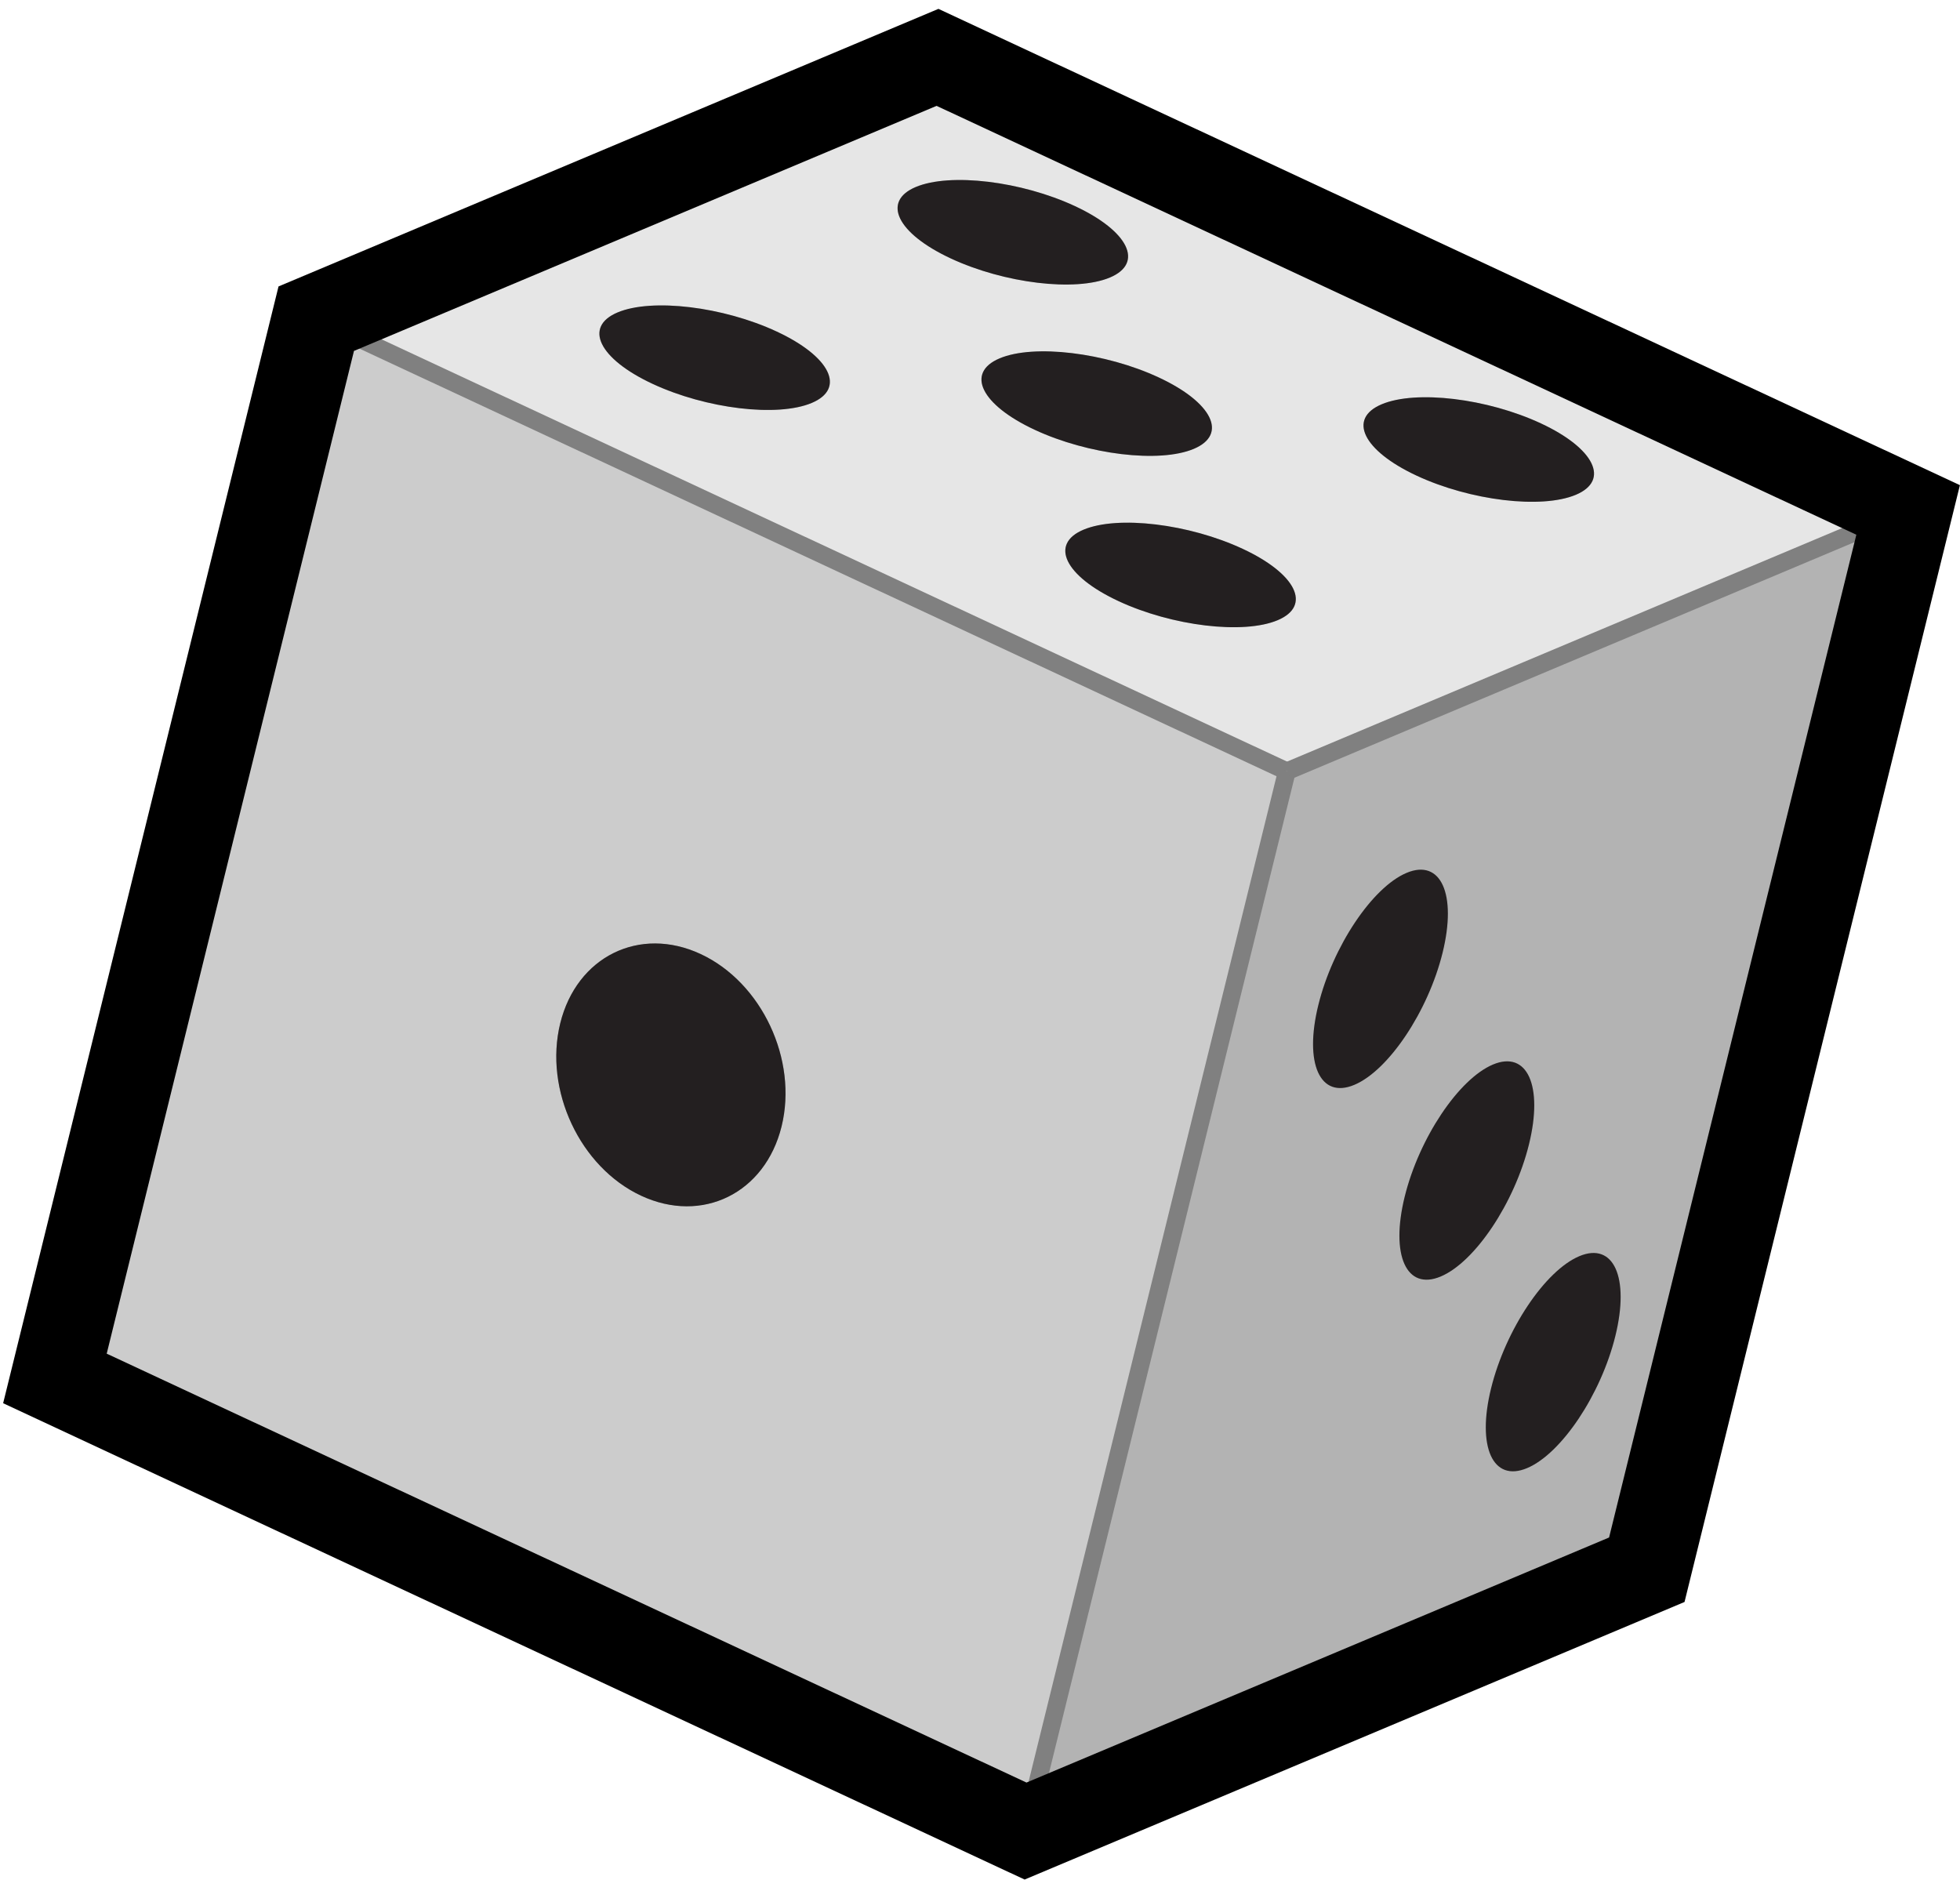
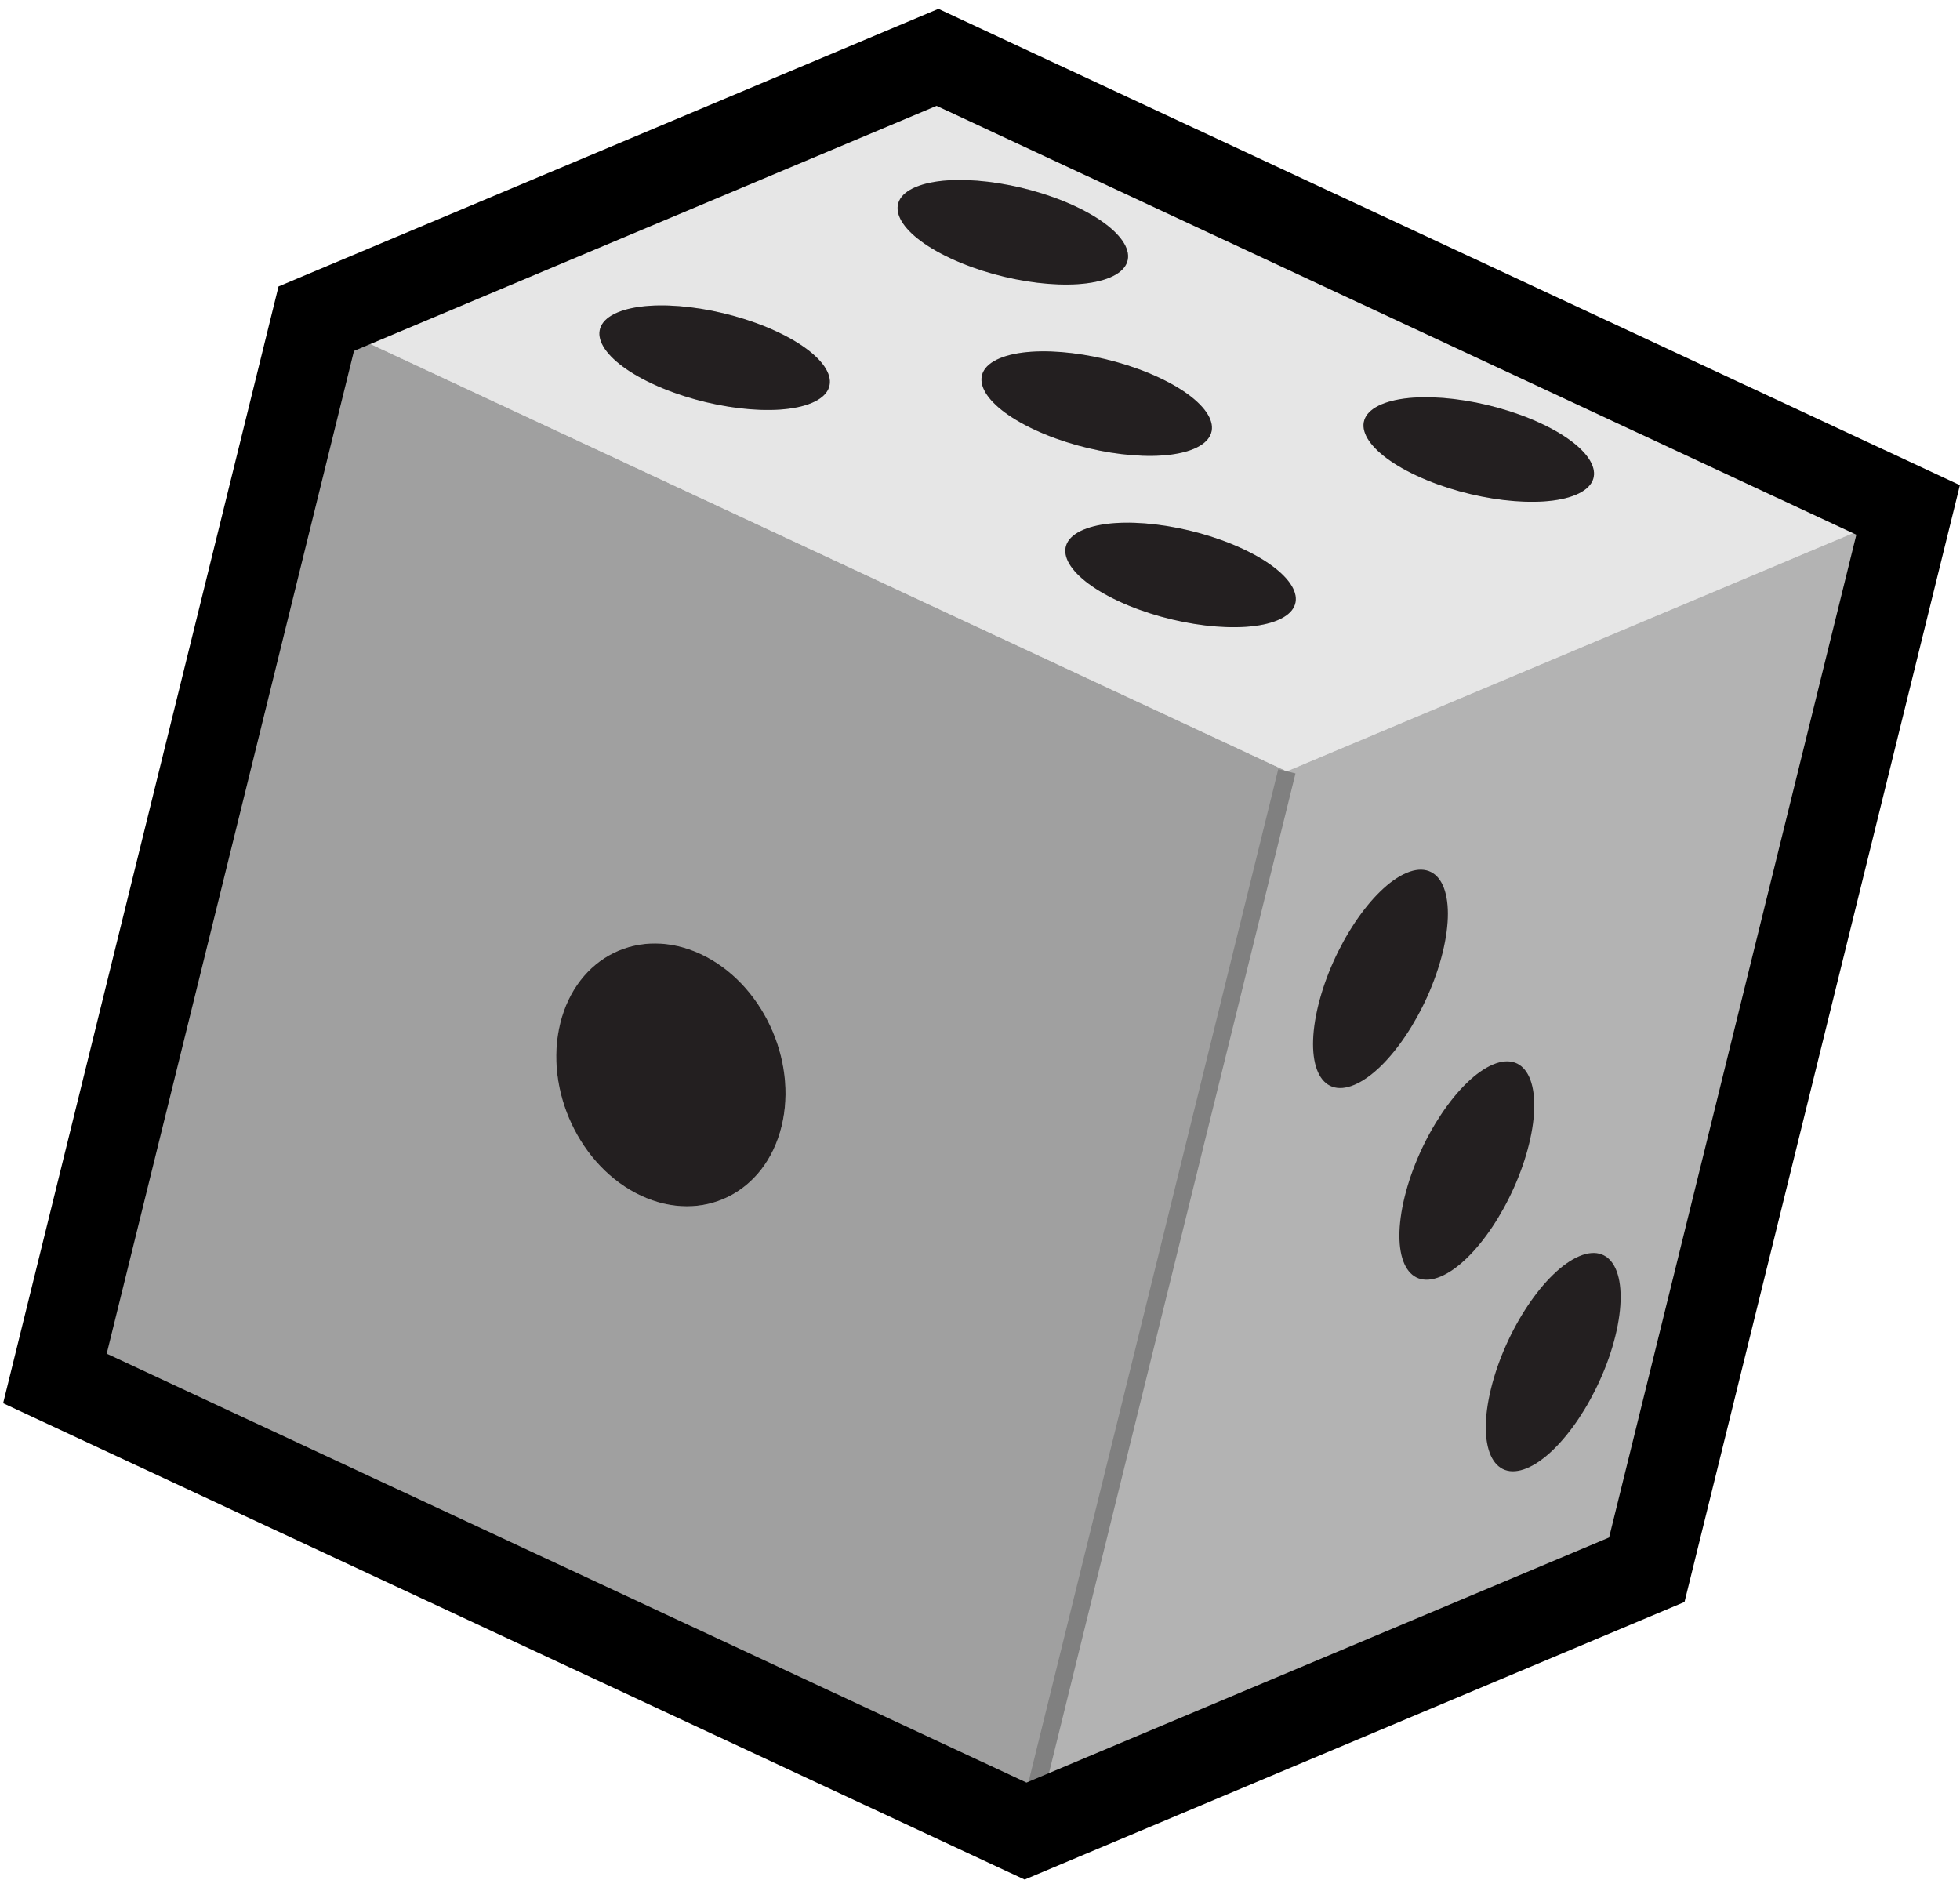
<svg xmlns="http://www.w3.org/2000/svg" xmlns:xlink="http://www.w3.org/1999/xlink" version="1.1" x="0px" y="0px" width="221px" height="212px" viewBox="-0.354 -1 221 212" enable-background="new -0.354 -1 221 212" xml:space="preserve">
  <defs>
</defs>
  <g enable-background="new    ">
    <defs>
      <polygon id="SVGID_3_" enable-background="new    " points="144.748,85.968 115.282,205.464 5.839,154.43 35.305,34.934   " />
    </defs>
    <use xlink:href="#SVGID_3_" overflow="visible" fill="#A0A0A0" />
    <clipPath id="SVGID_4_">
      <use xlink:href="#SVGID_3_" overflow="visible" />
    </clipPath>
    <g clip-path="url(#SVGID_4_)">
-       <path fill="#CCCCCC" d="M71.934,133.824c-6.891-3.213-10.973-11.918-9.117-19.442c1.854-7.523,8.945-11.019,15.836-7.806    c6.892,3.213,10.975,11.919,9.119,19.442C85.916,133.542,78.824,137.038,71.934,133.824 M144.748,85.966L35.305,34.933    l-29.466,119.5l109.443,51.034L144.748,85.966" />
+       <path fill="#CCCCCC" d="M71.934,133.824c-6.891-3.213-10.973-11.918-9.117-19.442c1.854-7.523,8.945-11.019,15.836-7.806    c6.892,3.213,10.975,11.919,9.119,19.442C85.916,133.542,78.824,137.038,71.934,133.824 M144.748,85.966L35.305,34.933    l109.443,51.034L144.748,85.966" />
      <path fill="#231F20" d="M78.652,106.576c-6.891-3.213-13.981,0.282-15.836,7.806c-1.855,7.524,2.227,16.229,9.117,19.442    c6.891,3.214,13.982-0.281,15.838-7.806C89.627,118.495,85.544,109.789,78.652,106.576" />
    </g>
  </g>
  <g enable-background="new    ">
    <defs>
      <polygon id="SVGID_2_" enable-background="new    " points="144.748,85.968 214.797,56.501 185.332,175.999 115.282,205.464   " />
    </defs>
    <use xlink:href="#SVGID_2_" overflow="visible" fill="#ADADAD" />
    <clipPath id="SVGID_5_">
      <use xlink:href="#SVGID_2_" overflow="visible" />
    </clipPath>
    <g clip-path="url(#SVGID_5_)">
      <path fill="#B3B3B3" d="M148.296,112.321c1.627-6.599,6.081-13.27,9.95-14.897c3.87-1.628,5.686,2.405,4.059,9.004    c-1.627,6.6-6.082,13.271-9.953,14.898C148.483,122.953,146.668,118.919,148.296,112.321 M158.033,133.931    c1.628-6.6,6.084-13.271,9.953-14.898c3.868-1.627,5.686,2.405,4.059,9.004c-1.627,6.6-6.084,13.271-9.953,14.898    C158.225,144.562,156.406,140.53,158.033,133.931 M167.774,155.541c1.628-6.604,6.083-13.271,9.952-14.898    c3.869-1.627,5.688,2.4,4.059,9.004c-1.627,6.6-6.082,13.267-9.951,14.894C167.966,166.167,166.146,162.139,167.774,155.541     M185.331,176.001L214.797,56.5l-70.05,29.467l-29.466,119.501L185.331,176.001" />
      <path fill="#231F20" d="M181.785,149.646c1.629-6.604-0.189-10.631-4.059-9.004c-3.869,1.628-8.324,8.295-9.952,14.898    c-1.628,6.599,0.191,10.627,4.06,8.999C175.703,162.913,180.158,156.246,181.785,149.646" />
      <path fill="#231F20" d="M172.045,128.037c1.627-6.599-0.19-10.631-4.059-9.004c-3.869,1.628-8.325,8.299-9.953,14.898    c-1.627,6.599,0.191,10.631,4.059,9.004C165.961,141.308,170.418,134.636,172.045,128.037" />
      <path fill="#231F20" d="M162.305,106.427c1.627-6.599-0.188-10.632-4.059-9.004c-3.869,1.628-8.323,8.299-9.95,14.897    c-1.628,6.599,0.188,10.632,4.056,9.005C156.223,119.698,160.678,113.027,162.305,106.427" />
    </g>
  </g>
  <g enable-background="new    ">
    <defs>
      <polygon id="SVGID_1_" enable-background="new    " points="35.305,34.934 105.354,5.468 214.797,56.501 144.748,85.968   " />
    </defs>
    <use xlink:href="#SVGID_1_" overflow="visible" fill="#C2C2C2" />
    <clipPath id="SVGID_6_">
      <use xlink:href="#SVGID_1_" overflow="visible" />
    </clipPath>
    <g clip-path="url(#SVGID_6_)">
      <path fill="#E6E6E6" d="M73.221,42.279c-6.044-2.818-7.809-6.423-3.939-8.05c3.868-1.628,11.904-0.661,17.948,2.157    s7.81,6.423,3.942,8.05C87.303,46.064,79.265,45.097,73.221,42.279 M125.756,66.777c-6.048-2.82-7.809-6.424-3.939-8.051    c3.868-1.627,11.9-0.662,17.947,2.158c6.045,2.818,7.811,6.422,3.943,8.049C139.838,70.561,131.799,69.595,125.756,66.777     M116.301,47.456c-6.043-2.817-7.808-6.423-3.941-8.05c3.867-1.627,11.906-0.66,17.95,2.158s7.808,6.423,3.939,8.05    C130.383,51.24,122.345,50.274,116.301,47.456 M106.844,28.136c-6.044-2.818-7.809-6.424-3.939-8.051    c3.868-1.627,11.906-0.661,17.951,2.156c6.043,2.818,7.807,6.424,3.939,8.051C120.926,31.92,112.888,30.955,106.844,28.136     M159.379,52.633c-6.048-2.82-7.809-6.423-3.939-8.05c3.868-1.628,11.902-0.664,17.951,2.156c6.043,2.818,7.808,6.424,3.939,8.051    C173.461,56.417,165.423,55.452,159.379,52.633 M214.798,56.502L105.354,5.468l-70.05,29.466l109.443,51.034L214.798,56.502" />
      <path fill="#231F20" d="M173.391,46.74c-6.049-2.82-14.083-3.784-17.951-2.156c-3.869,1.627-2.108,5.229,3.939,8.05    c6.044,2.818,14.082,3.784,17.951,2.157C181.198,53.164,179.434,49.558,173.391,46.74" />
      <path fill="#231F20" d="M130.31,41.564c-6.044-2.818-14.083-3.785-17.95-2.158c-3.866,1.627-2.102,5.232,3.941,8.05    c6.044,2.818,14.082,3.784,17.948,2.158C138.117,47.987,136.354,44.382,130.31,41.564" />
      <path fill="#231F20" d="M120.855,22.242c-6.045-2.817-14.083-3.783-17.951-2.156c-3.869,1.627-2.104,5.232,3.939,8.051    s14.082,3.784,17.951,2.156C128.662,28.666,126.898,25.06,120.855,22.242" />
      <path fill="#231F20" d="M87.229,36.386c-6.044-2.818-14.08-3.785-17.948-2.157c-3.869,1.627-2.104,5.231,3.939,8.05    s14.082,3.785,17.951,2.157C95.039,42.809,93.273,39.205,87.229,36.386" />
      <path fill="#231F20" d="M139.764,60.884c-6.047-2.82-14.079-3.785-17.947-2.158c-3.869,1.627-2.108,5.23,3.939,8.051    c6.043,2.818,14.082,3.784,17.951,2.156C147.574,67.306,145.809,63.703,139.764,60.884" />
    </g>
  </g>
-   <line fill="none" stroke="#808080" stroke-width="2" x1="144.748" y1="85.968" x2="35.305" y2="34.933" />
  <line fill="none" stroke="#808080" stroke-width="2" x1="115.793" y1="203.39" x2="144.748" y2="85.968" />
-   <line fill="none" stroke="#808080" stroke-width="2" x1="214.797" y1="56.5" x2="144.748" y2="85.968" />
  <polygon fill="none" stroke="#000000" stroke-width="10" points="35.305,34.933 105.354,5.468 214.797,56.5 185.332,175.999   115.282,205.464 5.839,154.43 " />
</svg>